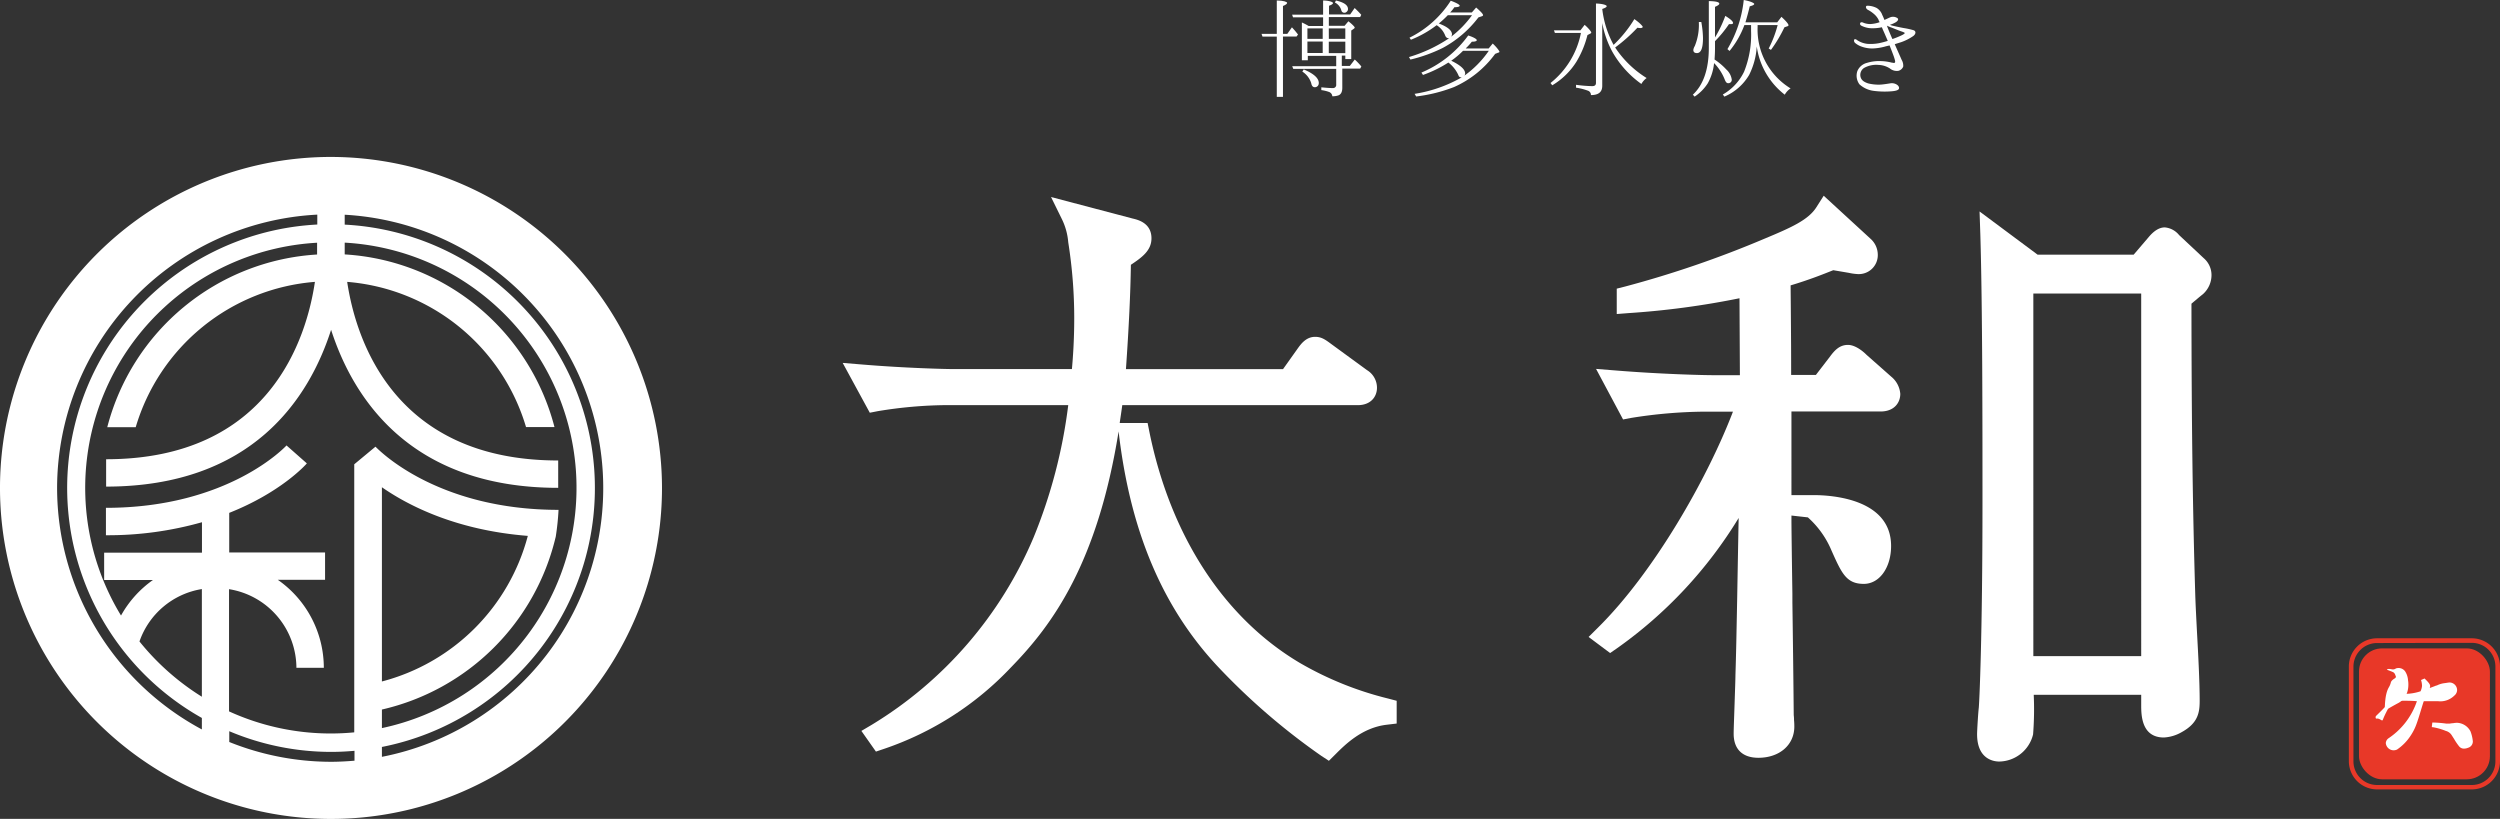
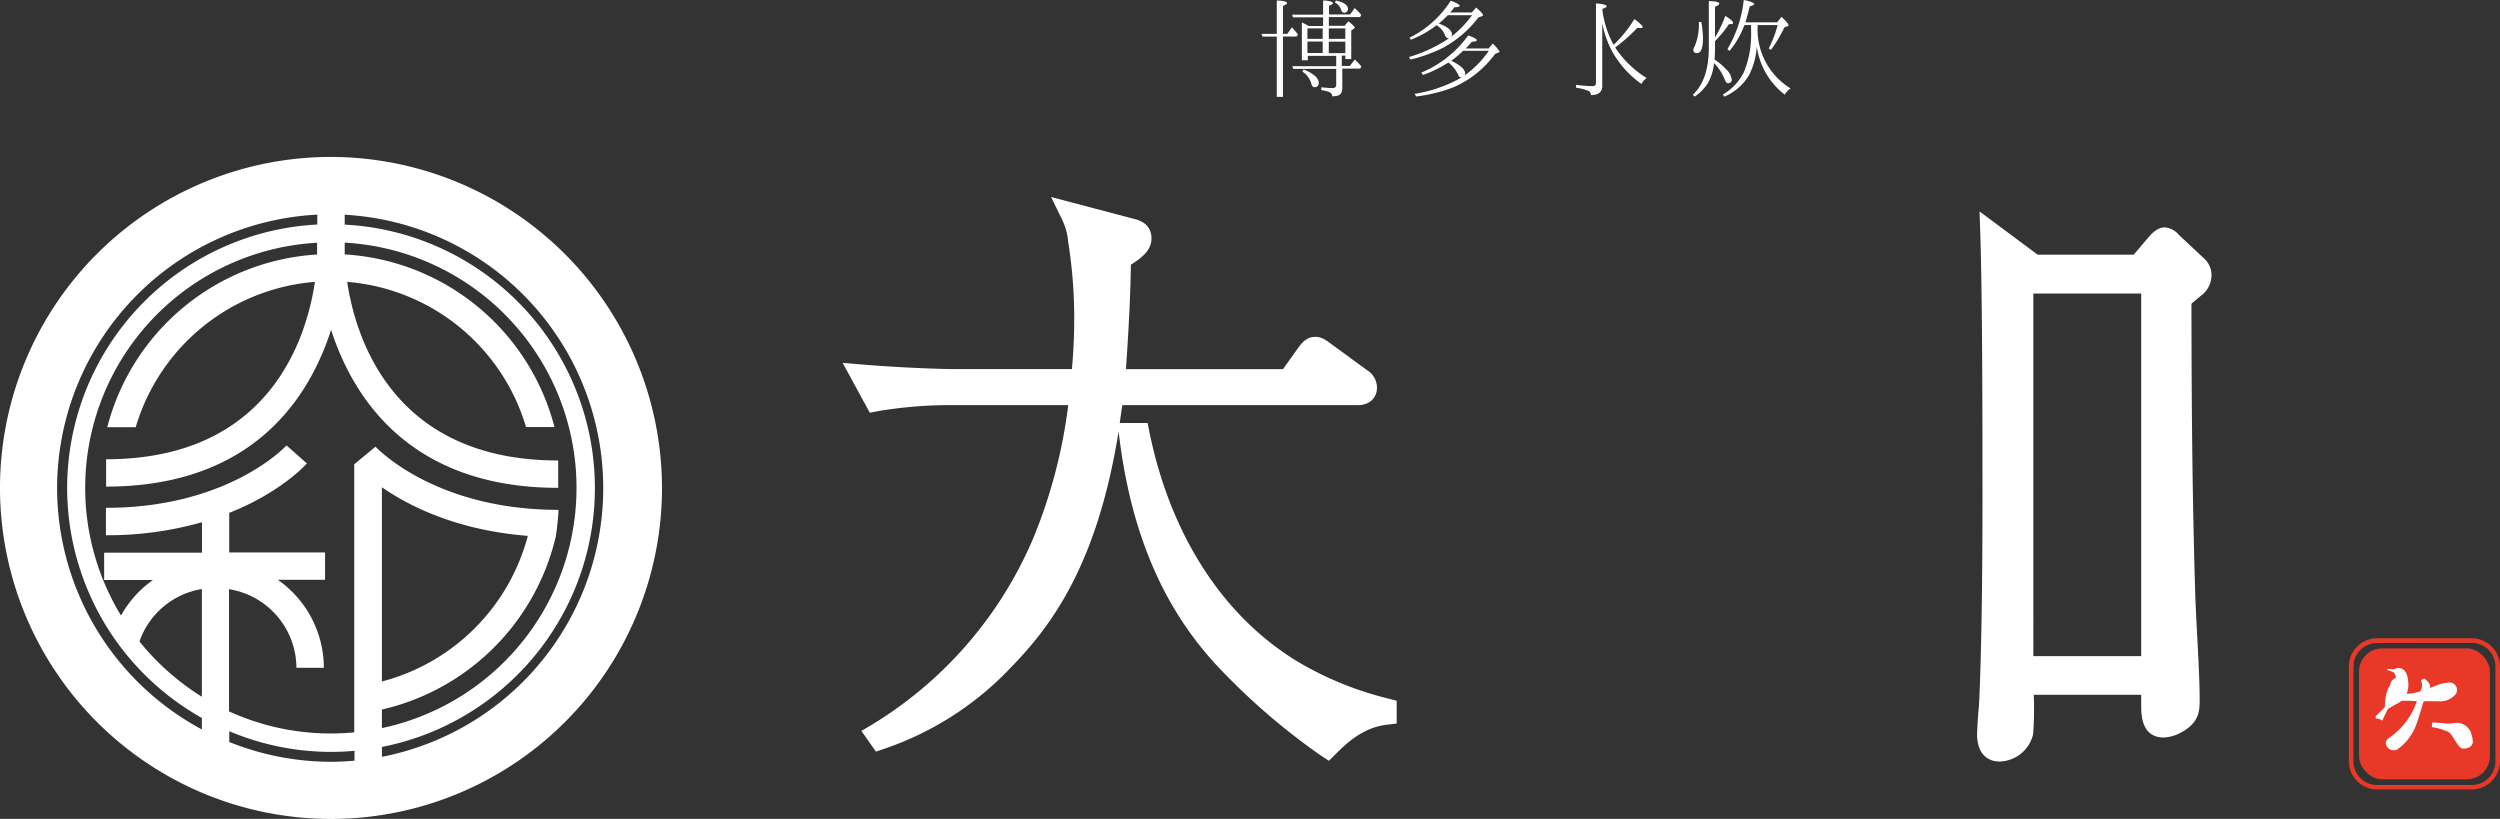
<svg xmlns="http://www.w3.org/2000/svg" id="レイヤー_1" data-name="レイヤー 1" viewBox="0 0 505.29 165.51">
  <rect x="0" y="0" width="505.29" height="165.51" fill="#333333" stroke="none" />
  <defs>
    <style>.cls-1{fill:#fff;}.cls-2{fill:#e83828;}.cls-3{fill:none;}</style>
  </defs>
  <title>yamato_logo_yoko_siro</title>
-   <path class="cls-1" d="M528.34,279.74c-.19-.2-2-2-3.75-2s-2.75,1.17-3.69,2.44l-2.79,3.63h-5c0-3.65,0-6.71-.11-18.1,3.74-1.12,6.42-2.19,8.62-3.07l3.12.53a10.74,10.74,0,0,0,1.73.25,3.84,3.84,0,0,0,4.15-4,4.35,4.35,0,0,0-1.43-3.1l-9.5-8.73-1.45,2.28c-1.62,2.6-5.06,4.13-10.53,6.41a210.78,210.78,0,0,1-28.15,9.66l-1.7.43v5.13l2.43-.19a166.8,166.8,0,0,0,22.38-3l.08,15.55h-5.35c-2.07,0-10.58-.21-19.61-.94l-4.11-.33,5.46,10.22,1.62-.31a97.8,97.8,0,0,1,15-1.27h5.59c-5.18,13.54-16,32.52-27.33,43.7l-1.85,1.84,4.35,3.25,1.32-.91a88.59,88.59,0,0,0,24.66-26.39c-.14,7.23-.23,12.39-.3,16.35-.15,7.57-.2,10.64-.35,15.45,0,.77-.09,3.14-.17,5.64s-.19,5.22-.19,6.16c0,3.13,1.78,4.87,5,4.87,4.27,0,7.26-2.6,7.26-6.3,0-.2,0-.76-.06-1.32v-.18c0-.39-.06-.75-.06-.91-.05-6.12-.16-14.93-.27-22.69V328c-.11-7.19-.19-13.43-.19-14.77v-1l3.32.37a18.58,18.58,0,0,1,4.77,6.69c2.07,4.63,3,6.75,6.54,6.75,3.16,0,5.51-3.29,5.51-7.66,0-9.53-12-10.28-15.63-10.28h-4.51V291.2h18c2.78,0,4-1.78,4-3.56a5,5,0,0,0-1.83-3.48Z" transform="translate(-151.09 -208.03)" />
  <path class="cls-1" d="M596.51,260.22l-5-4.69a4.18,4.18,0,0,0-2.88-1.54c-1.11,0-2.2.69-3.29,2l-3,3.51H562.92l-11.73-8.73.16,4.76c.43,14.52.43,38.19.43,53.84,0,27.53-.63,40.4-.75,41.75-.12.88-.34,4.62-.34,5.29,0,5.13,3.43,5.54,4.49,5.54a7.16,7.16,0,0,0,6.83-5.49,65.23,65.23,0,0,0,.13-8h21.72v2c0,2,0,6.63,4.59,6.63a8.05,8.05,0,0,0,3.64-1.11c3.3-1.83,3.59-4,3.59-6.32,0-3.88-.3-9.47-.55-14-.13-2.56-.26-5-.33-7-.54-17.8-.76-35-.78-59.25.77-.65,1.81-1.53,2.19-1.82l.22-.19a5.18,5.18,0,0,0,1.64-3.77A4.49,4.49,0,0,0,596.51,260.22Zm-12.65,80.43h-21.8V267.36h21.8Z" transform="translate(-151.09 -208.03)" />
  <path class="cls-1" d="M431.63,349.21A67.56,67.56,0,0,1,413.78,342c-15.31-9.09-26.1-25.67-30.38-46.68l-.36-1.8H377.4c.17-1.18.35-2.35.52-3.6h47.57c2.71,0,3.91-1.76,3.91-3.52a4.17,4.17,0,0,0-2-3.55l-7.08-5.17c-1.35-1-2.11-1.57-3.42-1.57-1.81,0-2.85,1.43-3.49,2.31l-3,4.22H378.66c.6-8.53.92-15.45,1-21.09,2.27-1.51,4.16-2.9,4.16-5.35,0-3.06-2.67-3.74-3.8-4l-16.5-4.35,2.18,4.44A13,13,0,0,1,367,257a98.46,98.46,0,0,1,1.21,15.27c0,4.53-.27,8.22-.47,10.36H344.08c-2,0-10.07-.21-18.54-.91l-4.13-.34,5.48,10.07,1.58-.31a88.29,88.29,0,0,1,14.06-1.23H367a104.44,104.44,0,0,1-7,26.73,81.17,81.17,0,0,1-32.71,37.88l-2.1,1.24,2.94,4.18,1.57-.53a63.11,63.11,0,0,0,25.76-16.53c8.42-8.63,17.45-21.06,21.72-47.66l.09.8c2.41,19.81,9,35.19,20.27,47.06a133.59,133.59,0,0,0,20.61,17.72l1.53,1,1.3-1.29c2-2,5.42-5.42,10.4-6l2-.24,0-4.6Z" transform="translate(-151.09 -208.03)" />
  <path class="cls-1" d="M413.44,215c-.31-.41-.72-.9-1.23-1.45l-.94,1.33h-.87v-5.64c.56-.22.84-.44.84-.63s-.71-.48-2.09-.48v6.75h-3.08l.19.55h2.89v12.18h1.25V215.41h2.75Z" transform="translate(-151.09 -208.03)" />
  <path class="cls-1" d="M424.91,220.06l-1,1.3h-1.62v-2.09H423v.7h1.2V214.2l.48-.33c.15-.1.22-.2.22-.29s-.43-.6-1.28-1.25l-.77.91h-3.18v-1.76H426l.22-.46c-.44-.5-.87-.93-1.33-1.37l-.91,1.3h-4.27v-1.76c.55-.19.8-.38.8-.55s-.66-.49-2-.51V211h-6.26l.18.53h6.08v1.76h-2.91a13.24,13.24,0,0,0-1.38-.72v7.64h1.2v-.89h5.74v2.09h-8.89l.21.54h8.68v3.15a.64.64,0,0,1-.7.73c-.79,0-1.56-.08-2.31-.15v.56a7.44,7.44,0,0,1,1.57.38,1,1,0,0,1,.65.87,3.74,3.74,0,0,0,1.2-.17c.55-.19.82-.72.82-1.54V221.9H426l.24-.44A13.37,13.37,0,0,0,424.91,220.06Zm-6.48-1.32h-3.09v-2.32h3.09Zm0-2.85h-3.09v-2.12h3.09Zm1.23-2.12H423v2.12h-3.33Zm0,5v-2.32H423v2.32Z" transform="translate(-151.09 -208.03)" />
  <path class="cls-1" d="M414.59,222.06l-.28.44a4.33,4.33,0,0,1,1.8,2.34c.1.55.34.82.73.82s.8-.29.8-.85C417.64,223.83,416.62,222.91,414.59,222.06Z" transform="translate(-151.09 -208.03)" />
  <path class="cls-1" d="M422.19,210.09a.62.62,0,0,0,.65.52.55.55,0,0,0,.36-.14.72.72,0,0,0,.34-.6c0-.8-.79-1.35-2.43-1.74l-.22.41A2.52,2.52,0,0,1,422.19,210.09Z" transform="translate(-151.09 -208.03)" />
  <path class="cls-1" d="M449.9,211.55l.72-.24c.12-.05.22-.12.22-.21,0-.25-.48-.75-1.4-1.55l-.87,1h-4.38a8.65,8.65,0,0,0,.86-1.06c.7,0,1.07-.12,1.07-.31s-.64-.58-1.81-1a20.88,20.88,0,0,1-8.34,7.47l.29.41a21.67,21.67,0,0,0,5.2-2.94,4.37,4.37,0,0,1,1.69,2c.14.41.39.63.65.63.05,0,.12,0,.19,0a29.8,29.8,0,0,1-8.12,3.81l.29.51a30.46,30.46,0,0,0,6.51-2.34A22.26,22.26,0,0,0,449.9,211.55Zm-8,1.23a21.53,21.53,0,0,0,1.82-1.68h4.89a20.23,20.23,0,0,1-4.24,4.36.91.91,0,0,0,.19-.48C444.55,214.18,443.65,213.43,441.89,212.78Z" transform="translate(-151.09 -208.03)" />
  <path class="cls-1" d="M452.79,216.83l-.82,1h-4.63l.1-.12a12.73,12.73,0,0,0,1.13-1.25c.68,0,1-.12,1-.32s-.6-.58-1.73-.94a22.3,22.3,0,0,1-9.46,7.5l.32.48a24.69,24.69,0,0,0,5.13-2.51,6.67,6.67,0,0,1,2.05,2.61.51.51,0,0,0,.53.38c.05,0,.1,0,.12,0A27.79,27.79,0,0,1,437,227l.32.53a31.31,31.31,0,0,0,7.64-1.9,20.58,20.58,0,0,0,8.32-6.71l.65-.26c.15,0,.22-.1.22-.19S453.71,217.68,452.79,216.83Zm-5.73,6.49a.76.76,0,0,0,.16-.44c0-.82-.94-1.66-2.81-2.58a17,17,0,0,0,2.38-2H452A20.29,20.29,0,0,1,447.06,223.32Z" transform="translate(-151.09 -208.03)" />
  <path class="cls-1" d="M477.54,217.63a33.56,33.56,0,0,0,4.5-4,3.46,3.46,0,0,0,.58.07c.31,0,.49-.1.49-.24s-.58-.8-1.69-1.57a25.23,25.23,0,0,1-4.2,5.21,20.14,20.14,0,0,1-2.29-7.26c.58-.19.9-.38.9-.57s-.73-.49-2.17-.53v16.05c0,.43-.24.65-.75.65a27.12,27.12,0,0,1-3.28-.27v.58a11.67,11.67,0,0,1,2.46.63.89.89,0,0,1,.55.87c1.55,0,2.29-.63,2.29-1.88V212.69a19.71,19.71,0,0,0,2,5.73,20.2,20.2,0,0,0,5.91,6.58,3.77,3.77,0,0,1,1.06-1.2A20.59,20.59,0,0,1,477.54,217.63Z" transform="translate(-151.09 -208.03)" />
-   <path class="cls-1" d="M471.94,215.12l.56-.29c.17-.07.21-.17.21-.26s-.45-.75-1.34-1.52l-.85,1.11h-5.35l.19.53h5.26a17.11,17.11,0,0,1-6.15,10.12l.36.46a14.54,14.54,0,0,0,4.89-4.78A19.59,19.59,0,0,0,471.94,215.12Z" transform="translate(-151.09 -208.03)" />
  <path class="cls-1" d="M506.33,213.51v-.41h4.05a23,23,0,0,1-1.81,4.74l.46.27a28,28,0,0,0,2.72-4.56l.63-.22a.21.21,0,0,0,.19-.21c0-.24-.48-.82-1.42-1.69l-.85,1.11h-6.43c.36-1.2.65-2.29.87-3.23.57-.14.91-.31.91-.48s-.72-.55-2.12-.8a24.43,24.43,0,0,1-3.3,9.93l.43.37a18.14,18.14,0,0,0,3-5.23h1.35v1.18a20.11,20.11,0,0,1-1.42,8.26,10.65,10.65,0,0,1-4.29,4.59l.31.43a10.64,10.64,0,0,0,5-4.37,14.72,14.72,0,0,0,1.55-5.78,14.93,14.93,0,0,0,5.66,9.76A3.53,3.53,0,0,1,513,225.9,13.92,13.92,0,0,1,506.33,213.51Z" transform="translate(-151.09 -208.03)" />
  <path class="cls-1" d="M500.33,224.84a.68.68,0,0,0,.77-.78,3.39,3.39,0,0,0-1.11-2,12.89,12.89,0,0,0-2.36-2c.05-.72.09-1.49.09-2.26v-1.45a23.67,23.67,0,0,0,2.82-3.44h.39c.27,0,.44-.08.44-.22,0-.34-.54-.82-1.57-1.45a24.75,24.75,0,0,1-2.08,4.36v-6.19c.58-.24.87-.46.87-.63,0-.34-.7-.5-2.12-.53v9.43c0,4.31-1.08,7.49-3.23,9.49l.36.39a9.17,9.17,0,0,0,2.65-2.68,10.38,10.38,0,0,0,1.28-4.1,10,10,0,0,1,2.15,3.31C499.87,224.6,500.09,224.84,500.33,224.84Z" transform="translate(-151.09 -208.03)" />
  <path class="cls-1" d="M494.06,218.76c.84,0,1.23-1,1.23-3.08a20.4,20.4,0,0,0-.34-3.21l-.5,0a11.33,11.33,0,0,1-.82,4.87,2,2,0,0,0-.29.79C493.34,218.54,493.58,218.76,494.06,218.76Z" transform="translate(-151.09 -208.03)" />
-   <path class="cls-1" d="M537.82,215.29c.53-.41.56-1,0-1.16a15.52,15.52,0,0,0-1.95-.43c-.58-.1-2-.41-2.32-.49a4.49,4.49,0,0,1-.48-.16,6,6,0,0,0,1.23-.55c.41-.27.67-.68.09-.92a1.55,1.55,0,0,0-1.37,0c-.22.09-.6.29-1.06.48-.15-.41-.31-.77-.43-1a2.72,2.72,0,0,0-1.14-1.42,4.31,4.31,0,0,0-1.44-.43c-.24,0-.56-.1-.68.09s0,.53.37.73a6,6,0,0,1,1.08.72,3.87,3.87,0,0,1,1.06,1.28c0,.1.1.26.22.48a6.46,6.46,0,0,1-1.91.38,3.68,3.68,0,0,1-1.32-.24c-.27-.14-.56-.19-.68,0s-.07.46.31.62a4.89,4.89,0,0,0,1.69.46,8.61,8.61,0,0,0,2.36-.19c.08.22.18.44.27.65.29.63.6,1.38.92,2.1a16.59,16.59,0,0,1-1.74.46,9.07,9.07,0,0,1-2.41.14,4.64,4.64,0,0,1-2-.72c-.19-.15-.43-.31-.63-.15a.62.62,0,0,0,.2.71,4.12,4.12,0,0,0,1.34.74,6.45,6.45,0,0,0,2.15.36,11,11,0,0,0,2.6-.41c.22-.07.53-.12.85-.21.36.89.84,2.14.94,2.48s.29.86.12,1-.41,0-.61,0a10,10,0,0,0-2.11-.31,8.46,8.46,0,0,0-2.92.36,2.86,2.86,0,0,0-1.93,1.66,2.94,2.94,0,0,0,.43,2.68,5.27,5.27,0,0,0,3,1.33,16.85,16.85,0,0,0,3.51.07c.85-.07,1.23-.22,1.4-.41s.12-.6-.31-.9a1.89,1.89,0,0,0-1.3-.31c-.46.08-1.35.22-2,.27a8.79,8.79,0,0,1-2.53-.24c-.82-.27-1.35-.6-1.55-1.3a1.68,1.68,0,0,1,.73-1.84,5.09,5.09,0,0,1,2.91-.6,4.5,4.5,0,0,1,2.29.72,2.22,2.22,0,0,0,1.69.48,1.42,1.42,0,0,0,1-.86,2.27,2.27,0,0,0-.31-1.35c-.17-.41-1-2.24-1.4-3.18l1.3-.41A10,10,0,0,0,537.82,215.29Zm-4.24.63c-.38-.82-.82-1.91-1-2.37a.8.8,0,0,0-.12-.31h.05c.26.12.65.29.87.36s1.25.51,1.73.68.89.29.95.41-.32.33-.56.45A18,18,0,0,1,533.58,215.92Z" transform="translate(-151.09 -208.03)" />
  <path class="cls-1" d="M218,239.75a66.9,66.9,0,1,0,66.89,66.89A67,67,0,0,0,218,239.75Zm45.4,76.85a51.66,51.66,0,0,0,.58-5.52c-25.16,0-36.83-12.64-37-12.77l-4.29,3.56v54.18c-1.56.15-3.14.23-4.74.23a49.47,49.47,0,0,1-20.57-4.47v-24.7A16.17,16.17,0,0,1,211,343h5.54a21.69,21.69,0,0,0-9.3-17.78h9.55v-5.53H197.42v-8c10.36-4.11,15.36-9.61,15.69-10L209,298.06c-.12.13-11.65,12.61-36.5,12.61v5.54a69.67,69.67,0,0,0,19.41-2.63v6.15H172.14v5.53H182a21.61,21.61,0,0,0-6.45,7.18,49.62,49.62,0,0,1,39.63-75.35v2.38a46.71,46.71,0,0,0-42.41,34.9h5.75A41.19,41.19,0,0,1,214.74,265c-1.66,11.23-9.07,35.85-42.2,35.85v5.53c29.67,0,41.08-18,45.47-31.69,4.45,13.81,16,31.94,45.9,31.94v-5.53c-33.35,0-40.93-24.67-42.65-36.1a41.18,41.18,0,0,1,36.15,29.35h5.75a46.69,46.69,0,0,0-42.4-34.9s0-.07,0-.09v-2.29a49.64,49.64,0,0,1,7.52,98.12v-3.75A46.88,46.88,0,0,0,263.39,316.6Zm-35.12,29.17V306.51c5.42,3.77,15.08,8.69,29.49,9.83A41.31,41.31,0,0,1,228.27,345.77Zm-49-8.09a16.05,16.05,0,0,1,12.61-10.59v21.76A50.23,50.23,0,0,1,179.28,337.68Zm-16.65-31a55.42,55.42,0,0,1,52.59-55.27v2a53.31,53.31,0,0,0-23.33,99.73v2.32A55.42,55.42,0,0,1,162.63,306.64ZM218,362a55.2,55.2,0,0,1-20.57-4v-2.18A53,53,0,0,0,218,360c1.6,0,3.18-.08,4.74-.22v2C221.17,361.91,219.59,362,218,362Zm10.28-1V359a53.32,53.32,0,0,0-7.52-105.57v-2A55.34,55.34,0,0,1,228.27,361Z" transform="translate(-151.09 -208.03)" />
  <rect class="cls-2" x="476.79" y="131.05" width="26.46" height="26.46" rx="4.67" />
  <path class="cls-2" d="M650.69,367.58H631.52a5.71,5.71,0,0,1-5.69-5.69V342.72a5.7,5.7,0,0,1,5.69-5.68h19.17a5.7,5.7,0,0,1,5.69,5.68v19.17A5.71,5.71,0,0,1,650.69,367.58ZM631.52,338a4.77,4.77,0,0,0-4.76,4.76v19.17a4.77,4.77,0,0,0,4.76,4.76h19.17a4.77,4.77,0,0,0,4.76-4.76V342.72a4.77,4.77,0,0,0-4.76-4.76Z" transform="translate(-151.09 -208.03)" />
  <path class="cls-1" d="M633.52,343.38s.09-.27,1-.07a1,1,0,0,0,.81-.17,1.63,1.63,0,0,1,1.88.59,3.73,3.73,0,0,1,.58,1.79s.68,3.33-2.15,4.7c0,0-1.84,1-1.9,1.1a19.15,19.15,0,0,0-1.07,2.25.13.13,0,0,1-.16.06c-.11,0-.61-.44-1-.36s-.26-.46-.2-.52,1.73-1.67,1.78-1.81,0-2.63.83-4a3.61,3.61,0,0,0,.39-.93s0-.39.79-.86c0,0,.34-.18.21-.46s-.18-.71-.7-.87C634.66,343.81,633.54,343.41,633.52,343.38Z" transform="translate(-151.09 -208.03)" />
  <path class="cls-1" d="M647.74,354.12c-.14,0-.41,0-.84.08-.26,0-.62.08-.7.08l-.39,0-.3,0a23.74,23.74,0,0,0-2.43-.21h-.38l-.11.92.41.05a12.61,12.61,0,0,1,2.43.72,2,2,0,0,1,1.22.92l.46.72a11.47,11.47,0,0,0,1,1.47,1.24,1.24,0,0,0,1,.47,2.27,2.27,0,0,0,.84-.18,1.32,1.32,0,0,0,.94-1.3,7.67,7.67,0,0,0-.47-2A3.2,3.2,0,0,0,647.74,354.12Z" transform="translate(-151.09 -208.03)" />
  <path class="cls-1" d="M647.14,348.63a1.49,1.49,0,0,0,.57-1.11,1.55,1.55,0,0,0-1.5-1.55,5.59,5.59,0,0,0-.58.07l-.42.06a4.64,4.64,0,0,0-1.62.49l-.11,0c-.09.05-.62.25-1.3.5a1.23,1.23,0,0,0,.08-.4c0-.34-.29-.7-.93-1.33l-.19-.2-.72.31.1.36a4.21,4.21,0,0,1,.1.85,3.38,3.38,0,0,1-.3,1.07,10,10,0,0,1-3.1.52,4.49,4.49,0,0,0-1.91.42l-.33.13.18.84.45,0,1.18,0c.4,0,1.85,0,2.71.09h.09l-.23.62a14.63,14.63,0,0,1-5.47,6.85,1.26,1.26,0,0,0-.59,1,1.6,1.6,0,0,0,1.57,1.46,1.68,1.68,0,0,0,.69-.15,9.85,9.85,0,0,0,2.62-2.61,10.66,10.66,0,0,0,1.36-2.66c.35-.93,1-3.17,1.24-3.92.05-.17.12-.38.2-.58l2.93,0A4,4,0,0,0,647.14,348.63Z" transform="translate(-151.09 -208.03)" />
  <rect class="cls-3" y="0.07" width="505.29" height="165.44" />
</svg>